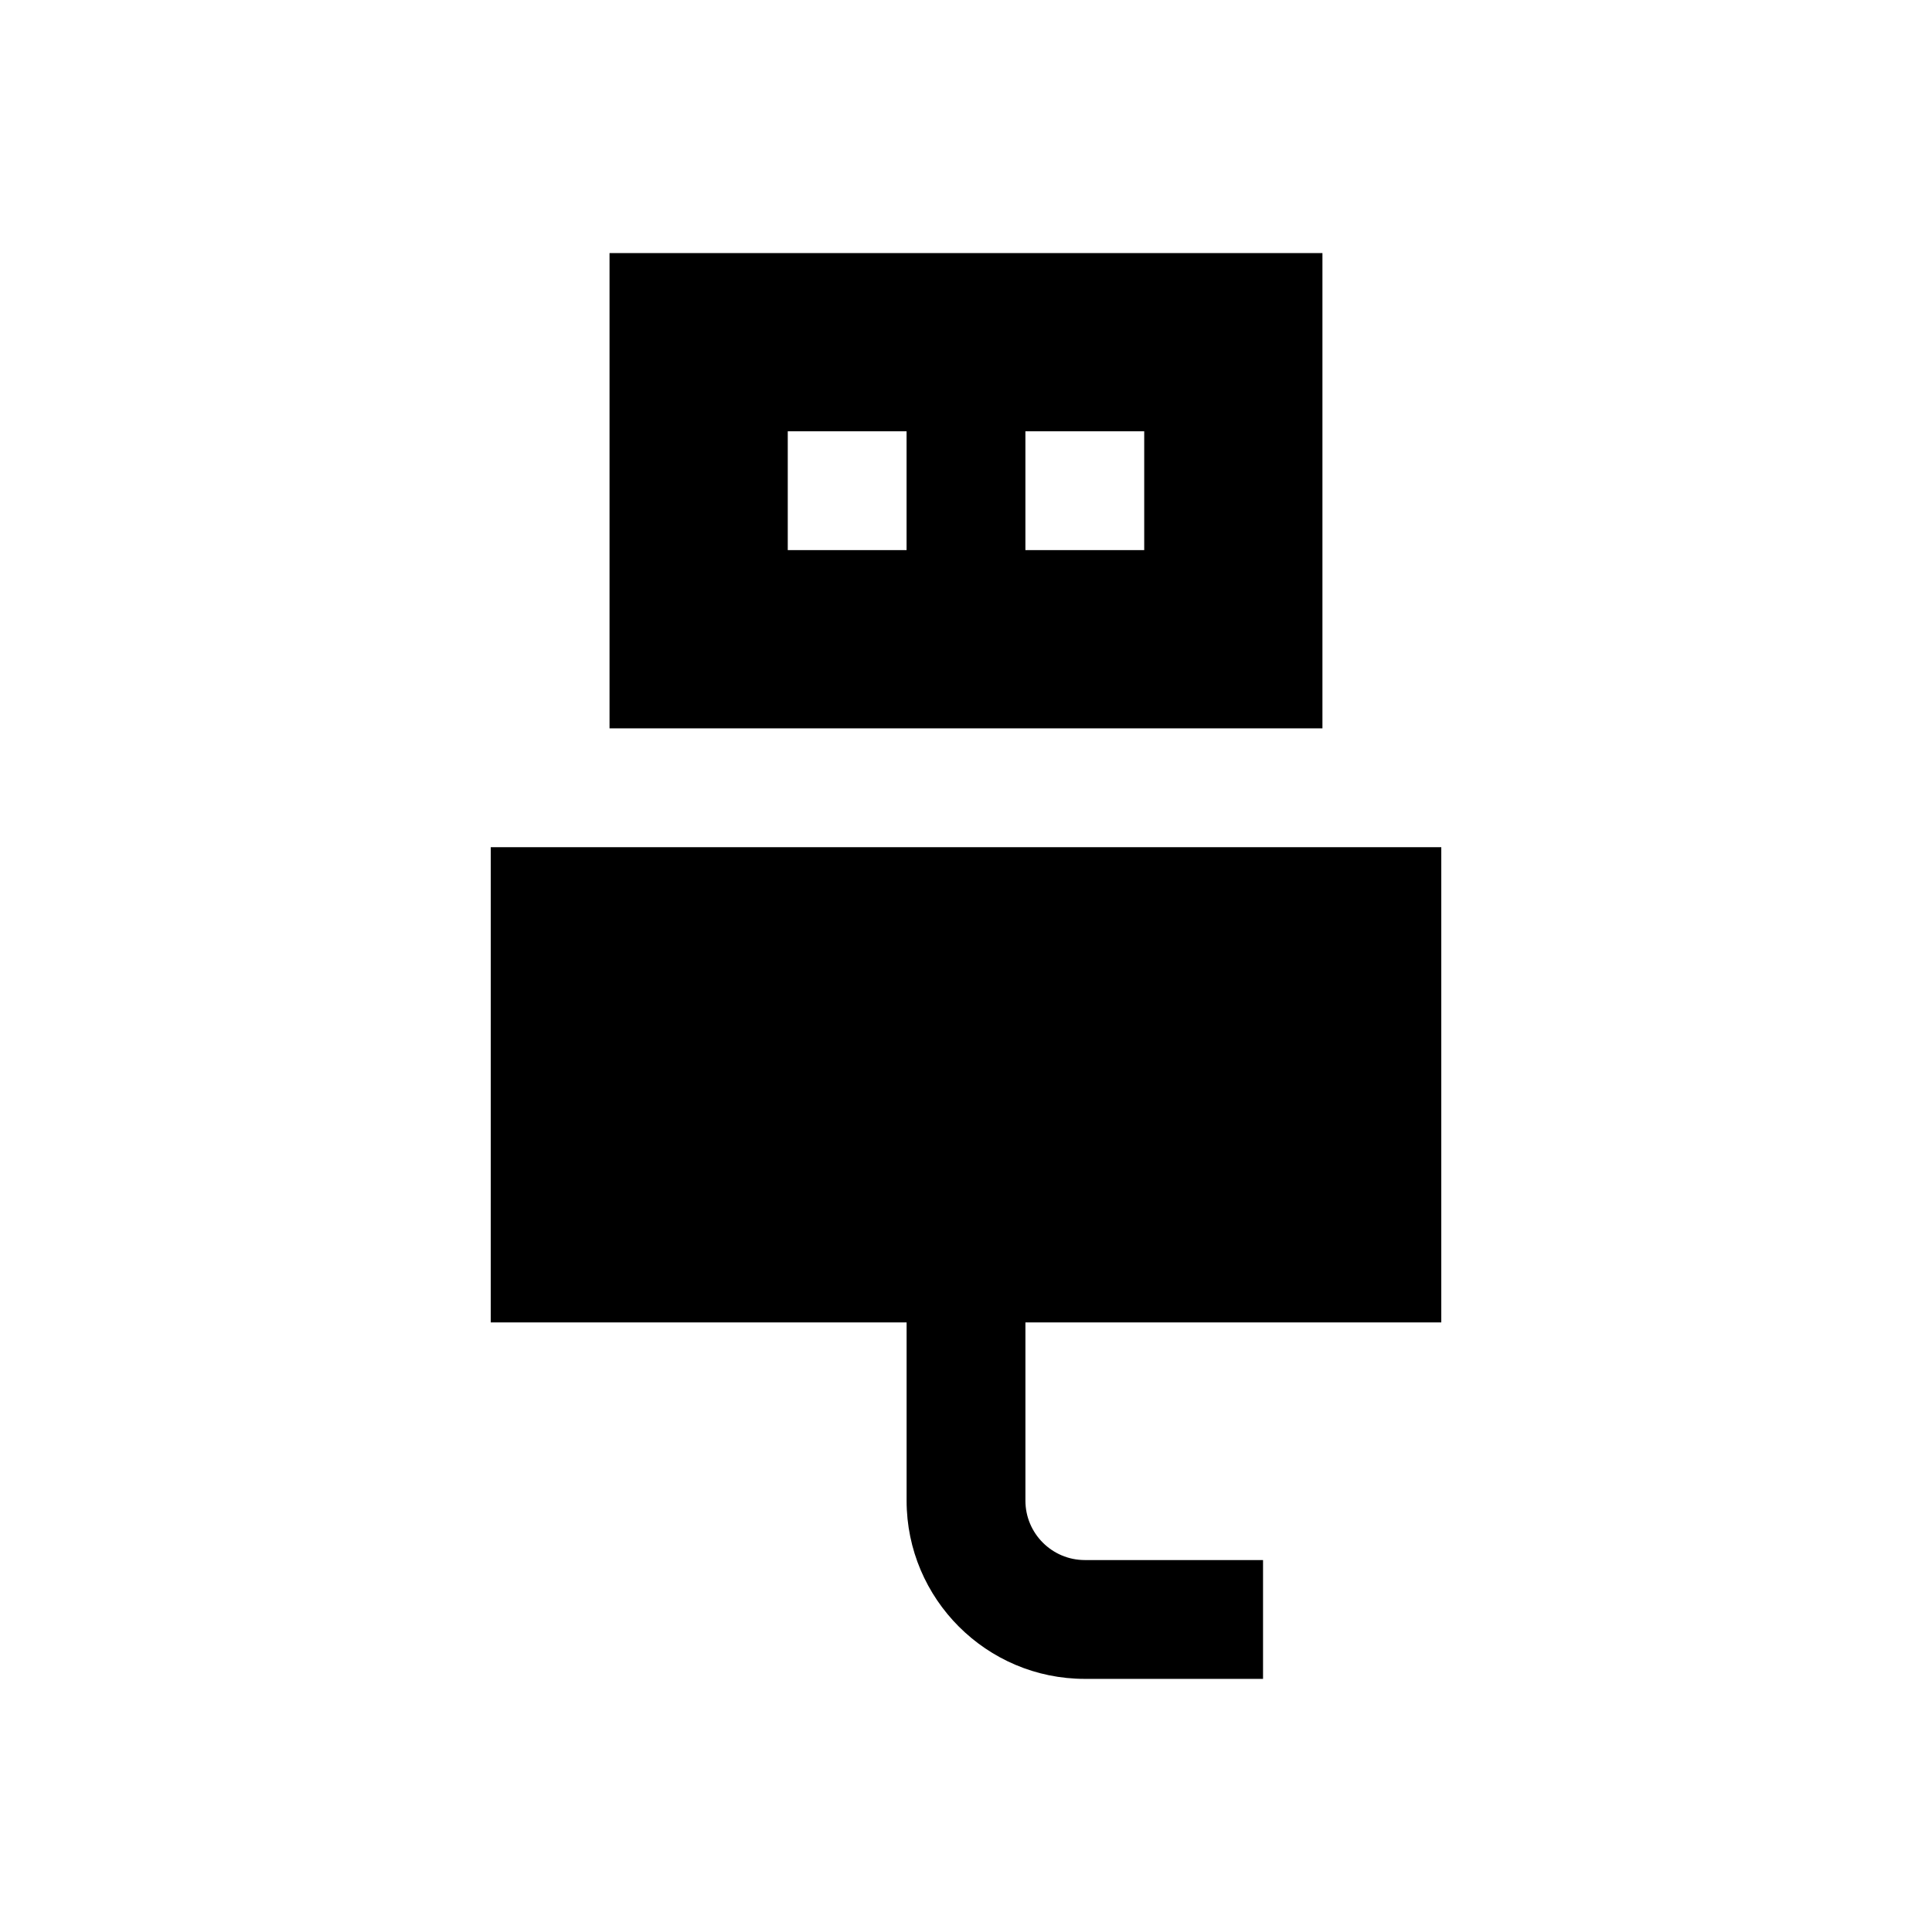
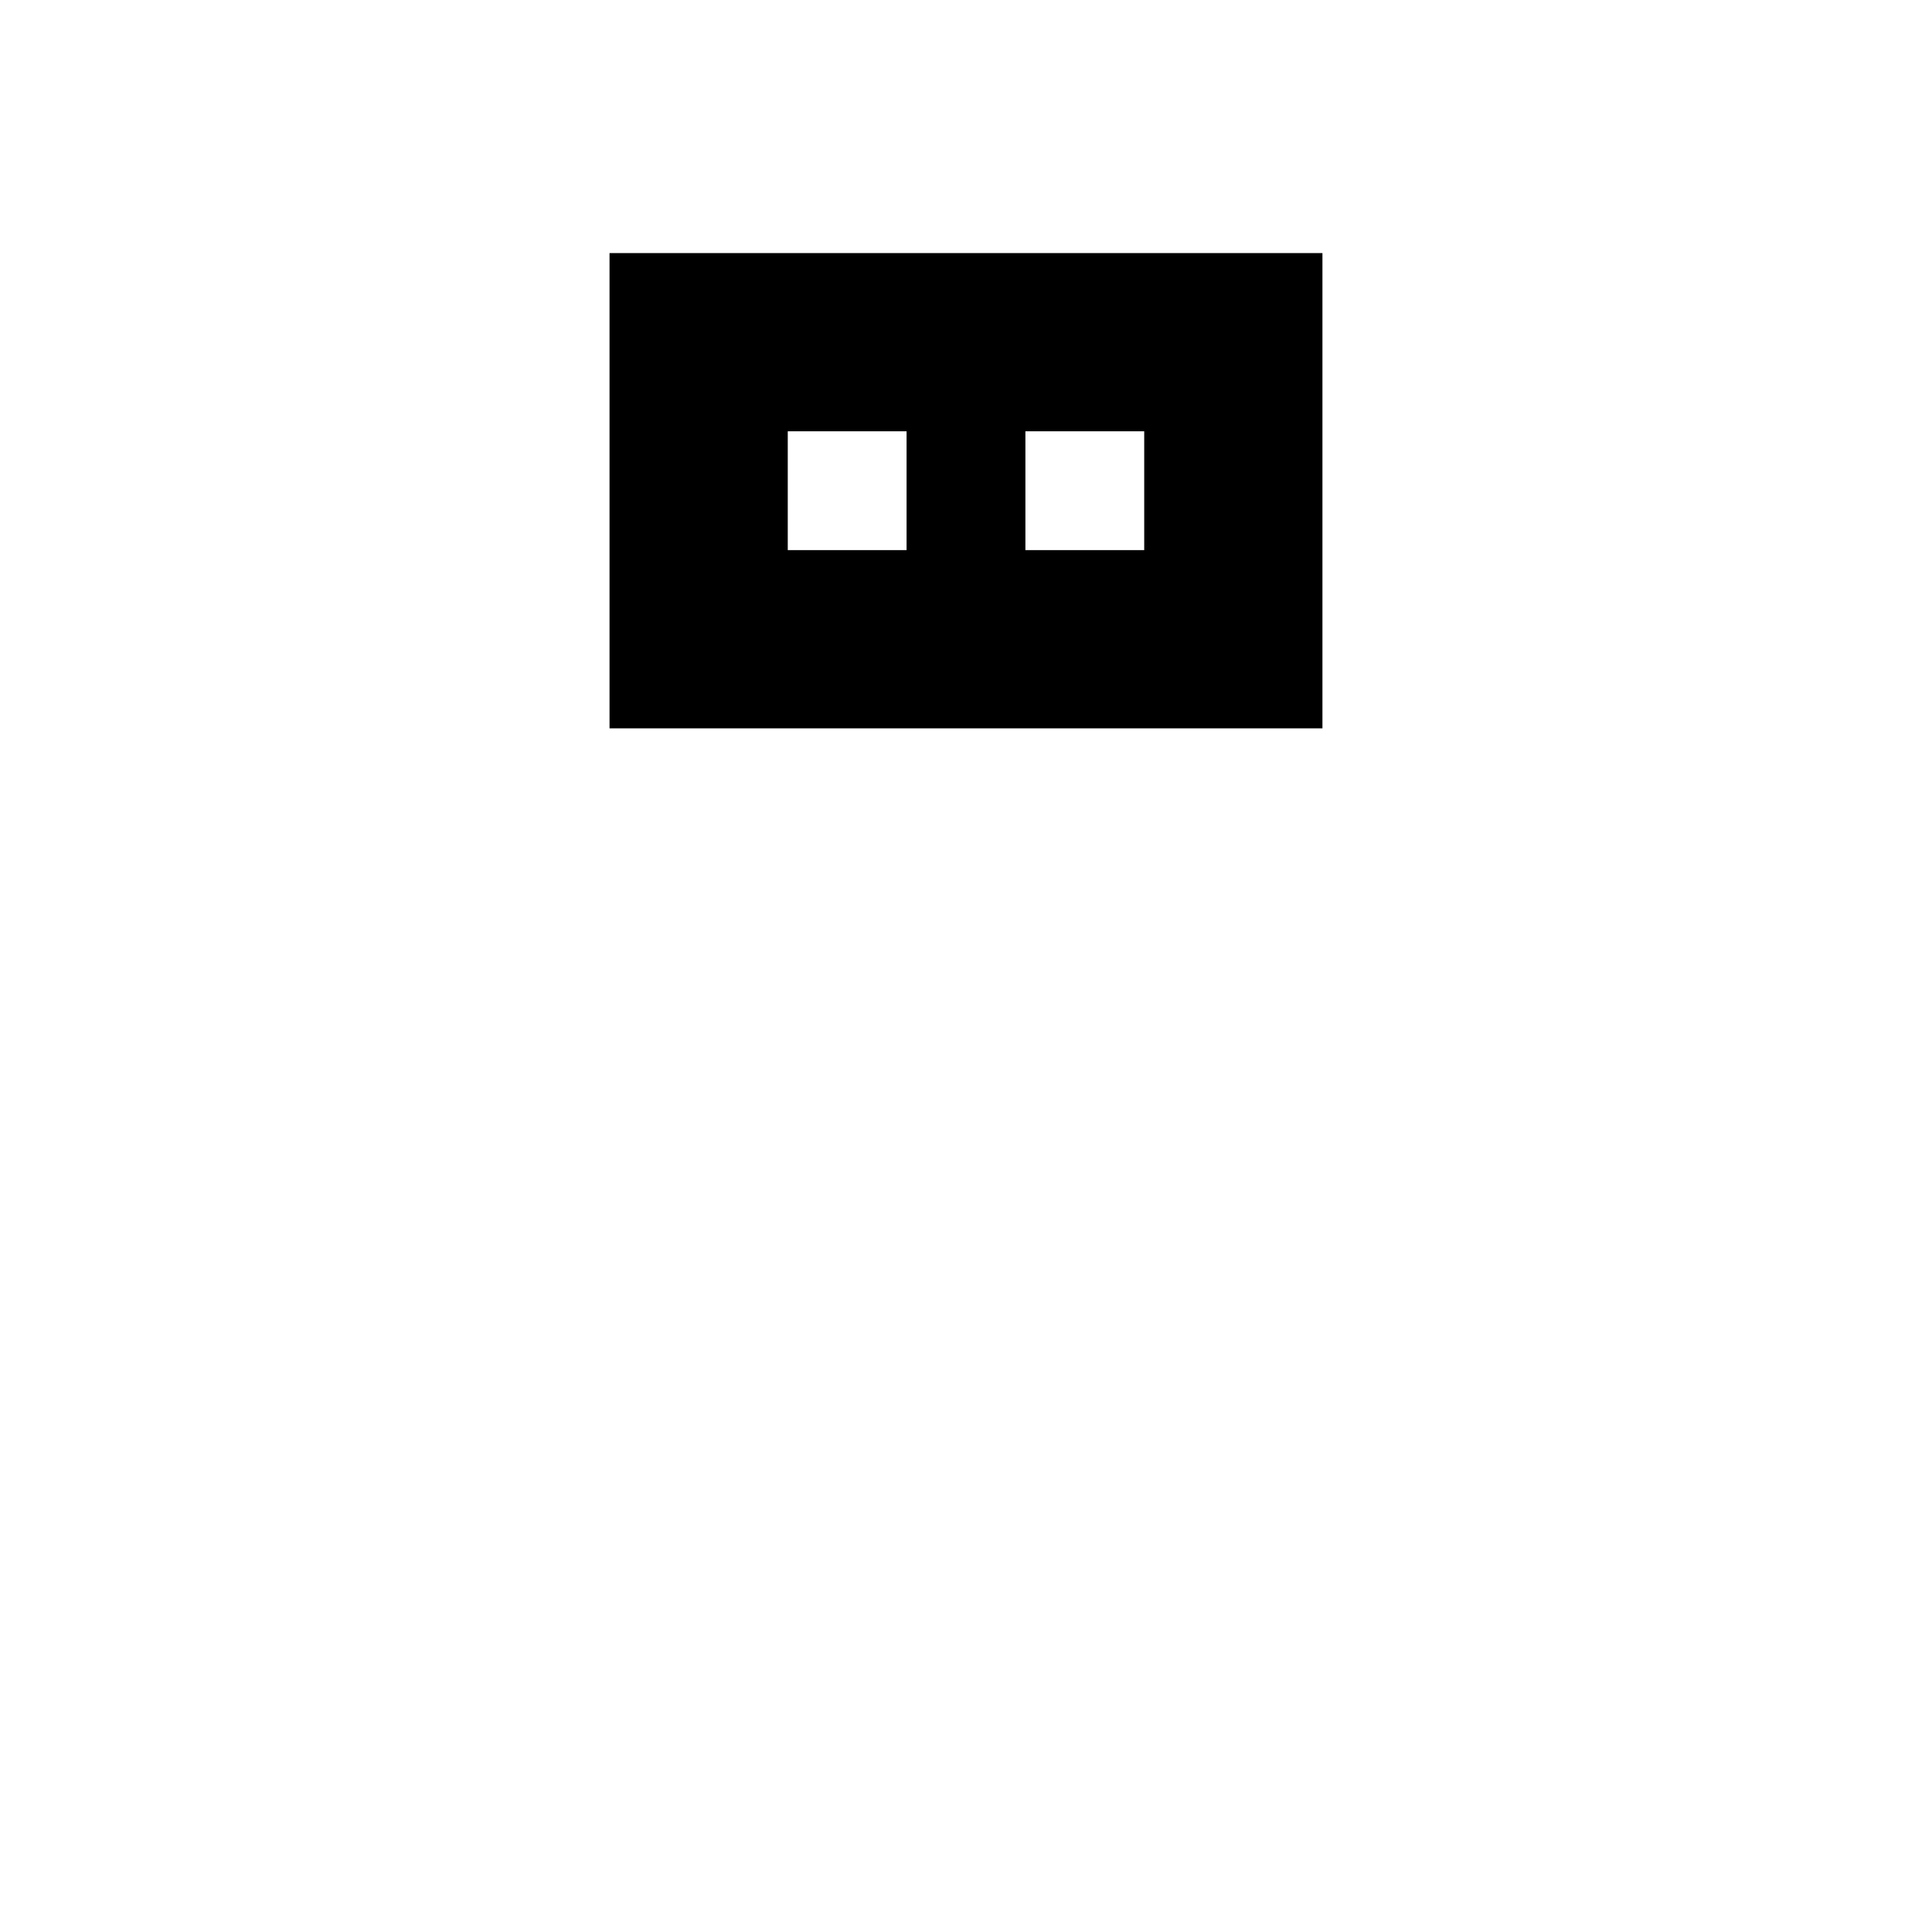
<svg xmlns="http://www.w3.org/2000/svg" fill="#000000" width="800px" height="800px" version="1.1" viewBox="144 144 512 512">
  <g>
-     <path d="m274.05 494.46h110.21v47.23c0 26.039 21.191 47.23 47.23 47.23h47.23v-31.488h-47.23c-8.676 0-15.742-7.055-15.742-15.742v-47.23h110.21v-125.95l-251.9 0.004z" />
    <path d="m494.46 337.02v-125.95h-188.93v125.95zm-78.719-78.723h31.488v31.488h-31.488zm-62.977 0h31.488v31.488h-31.488z" />
  </g>
</svg>